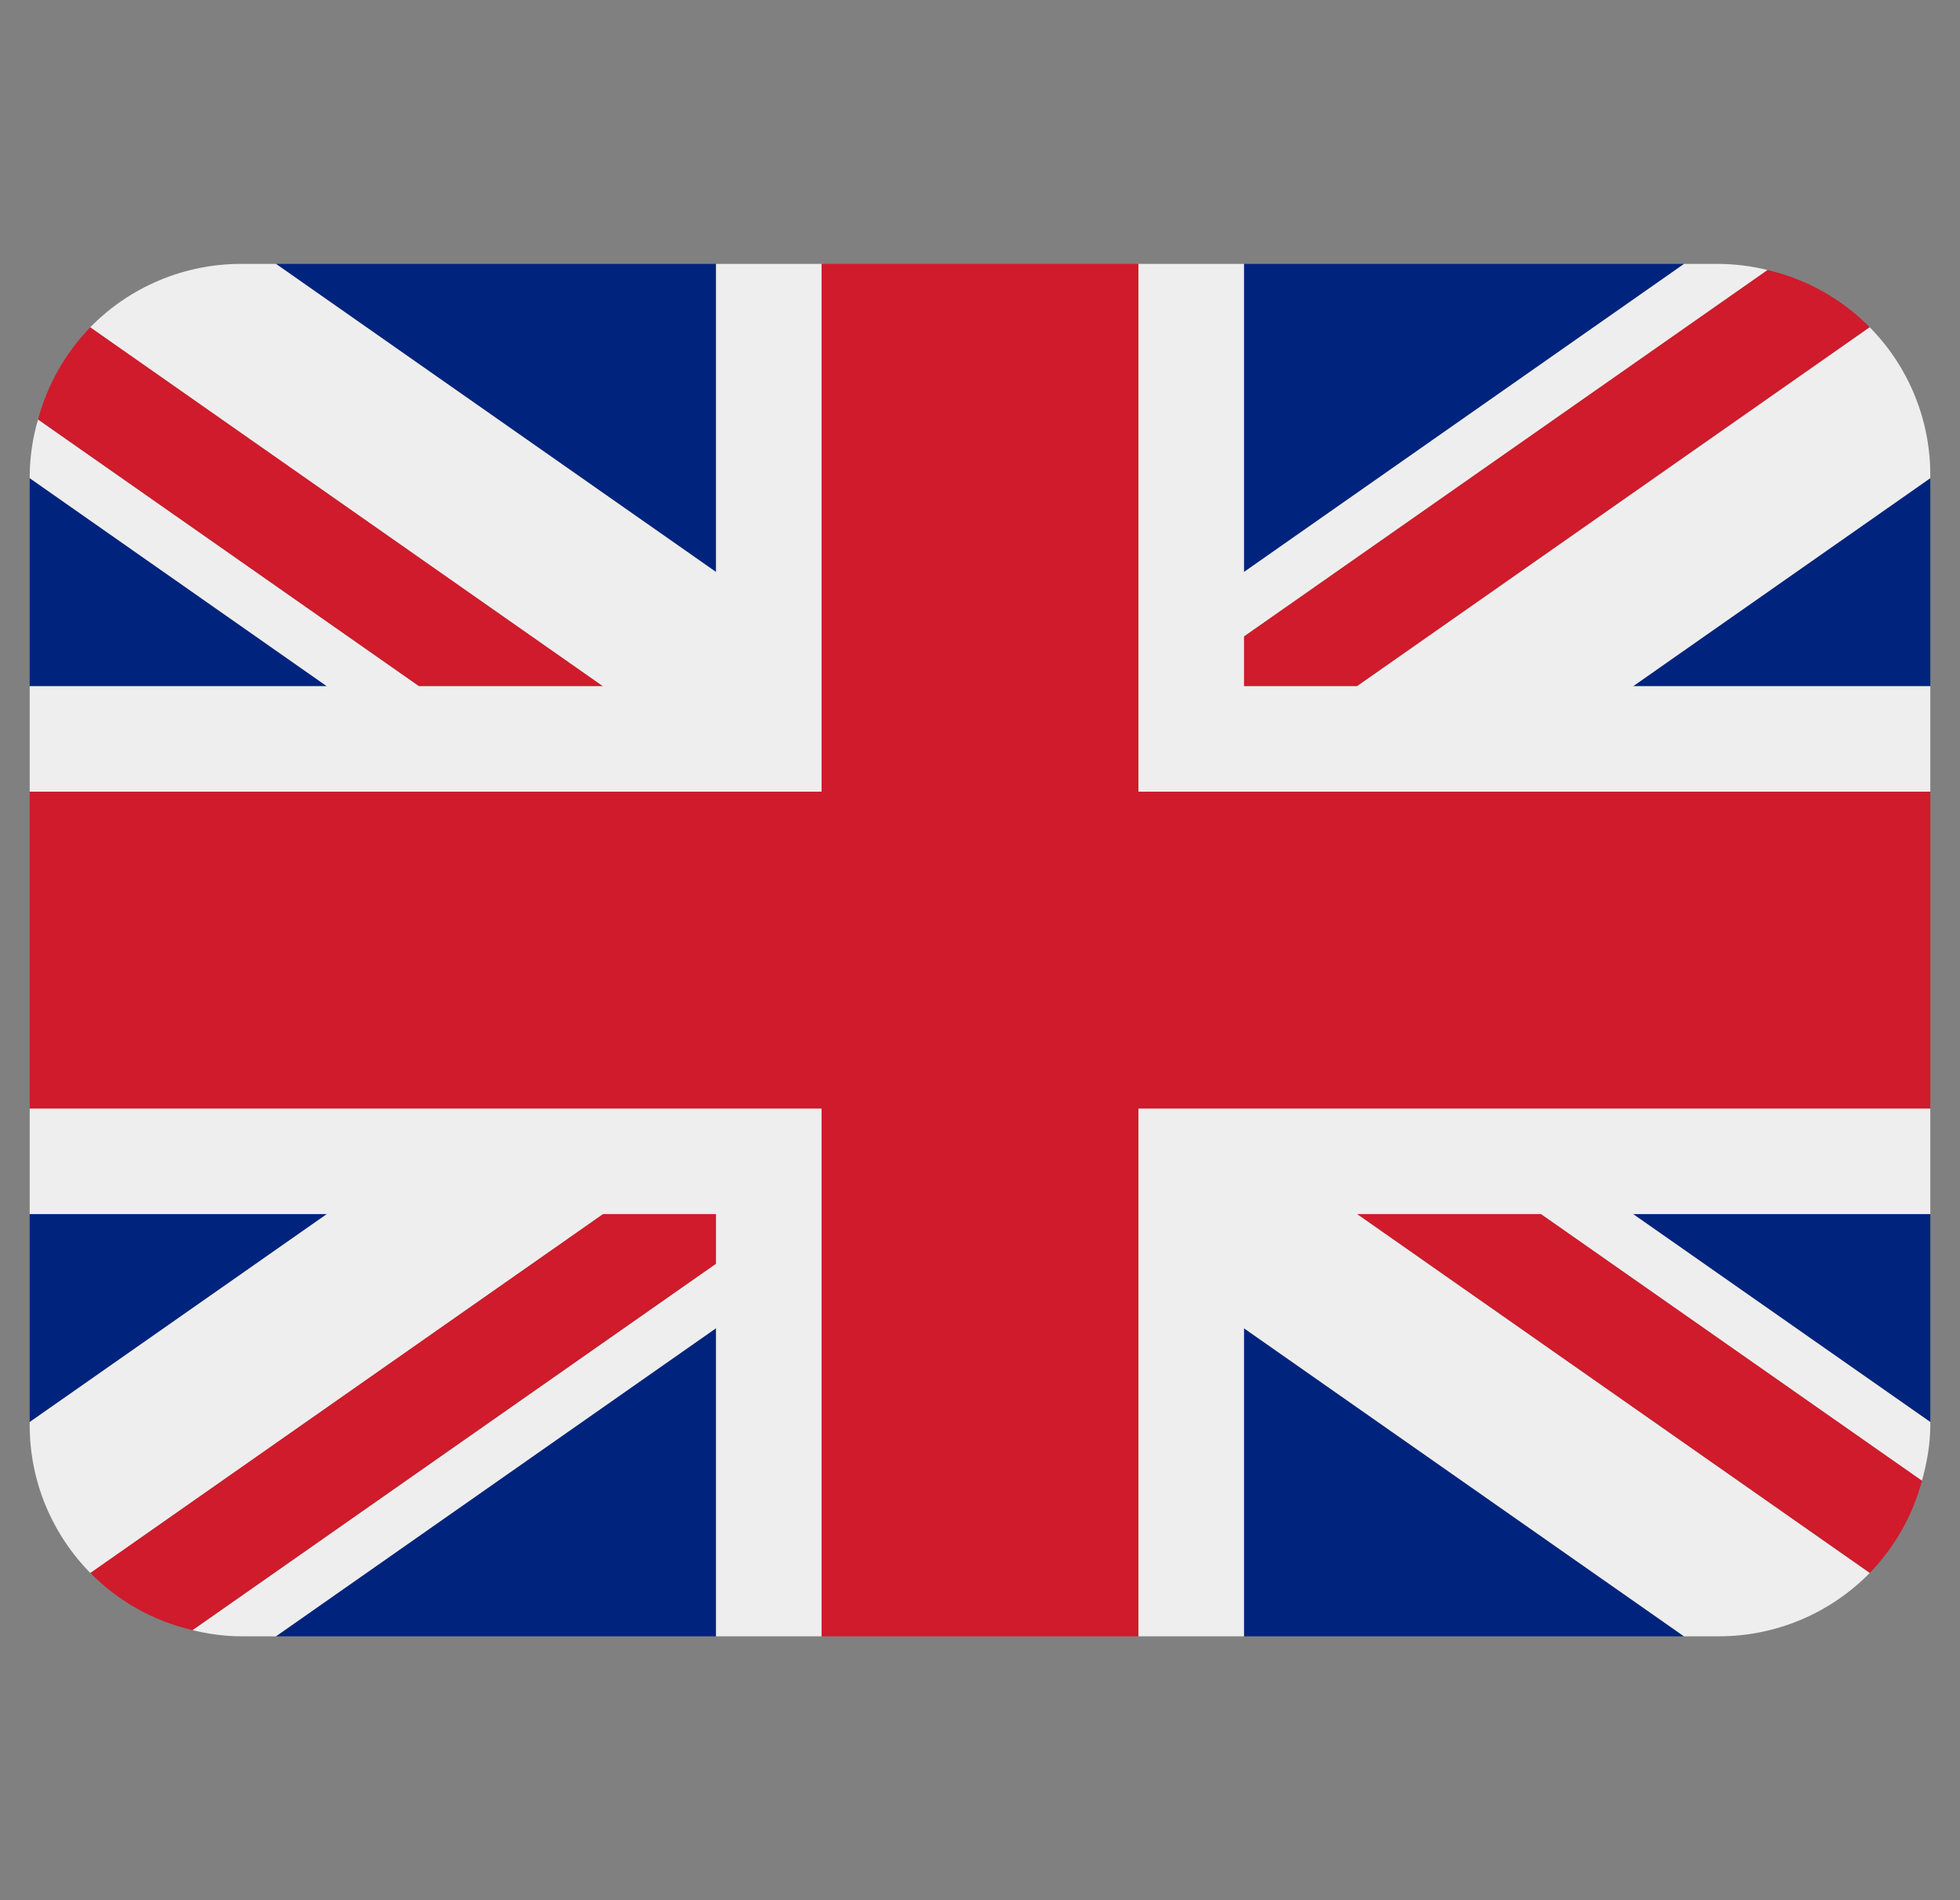
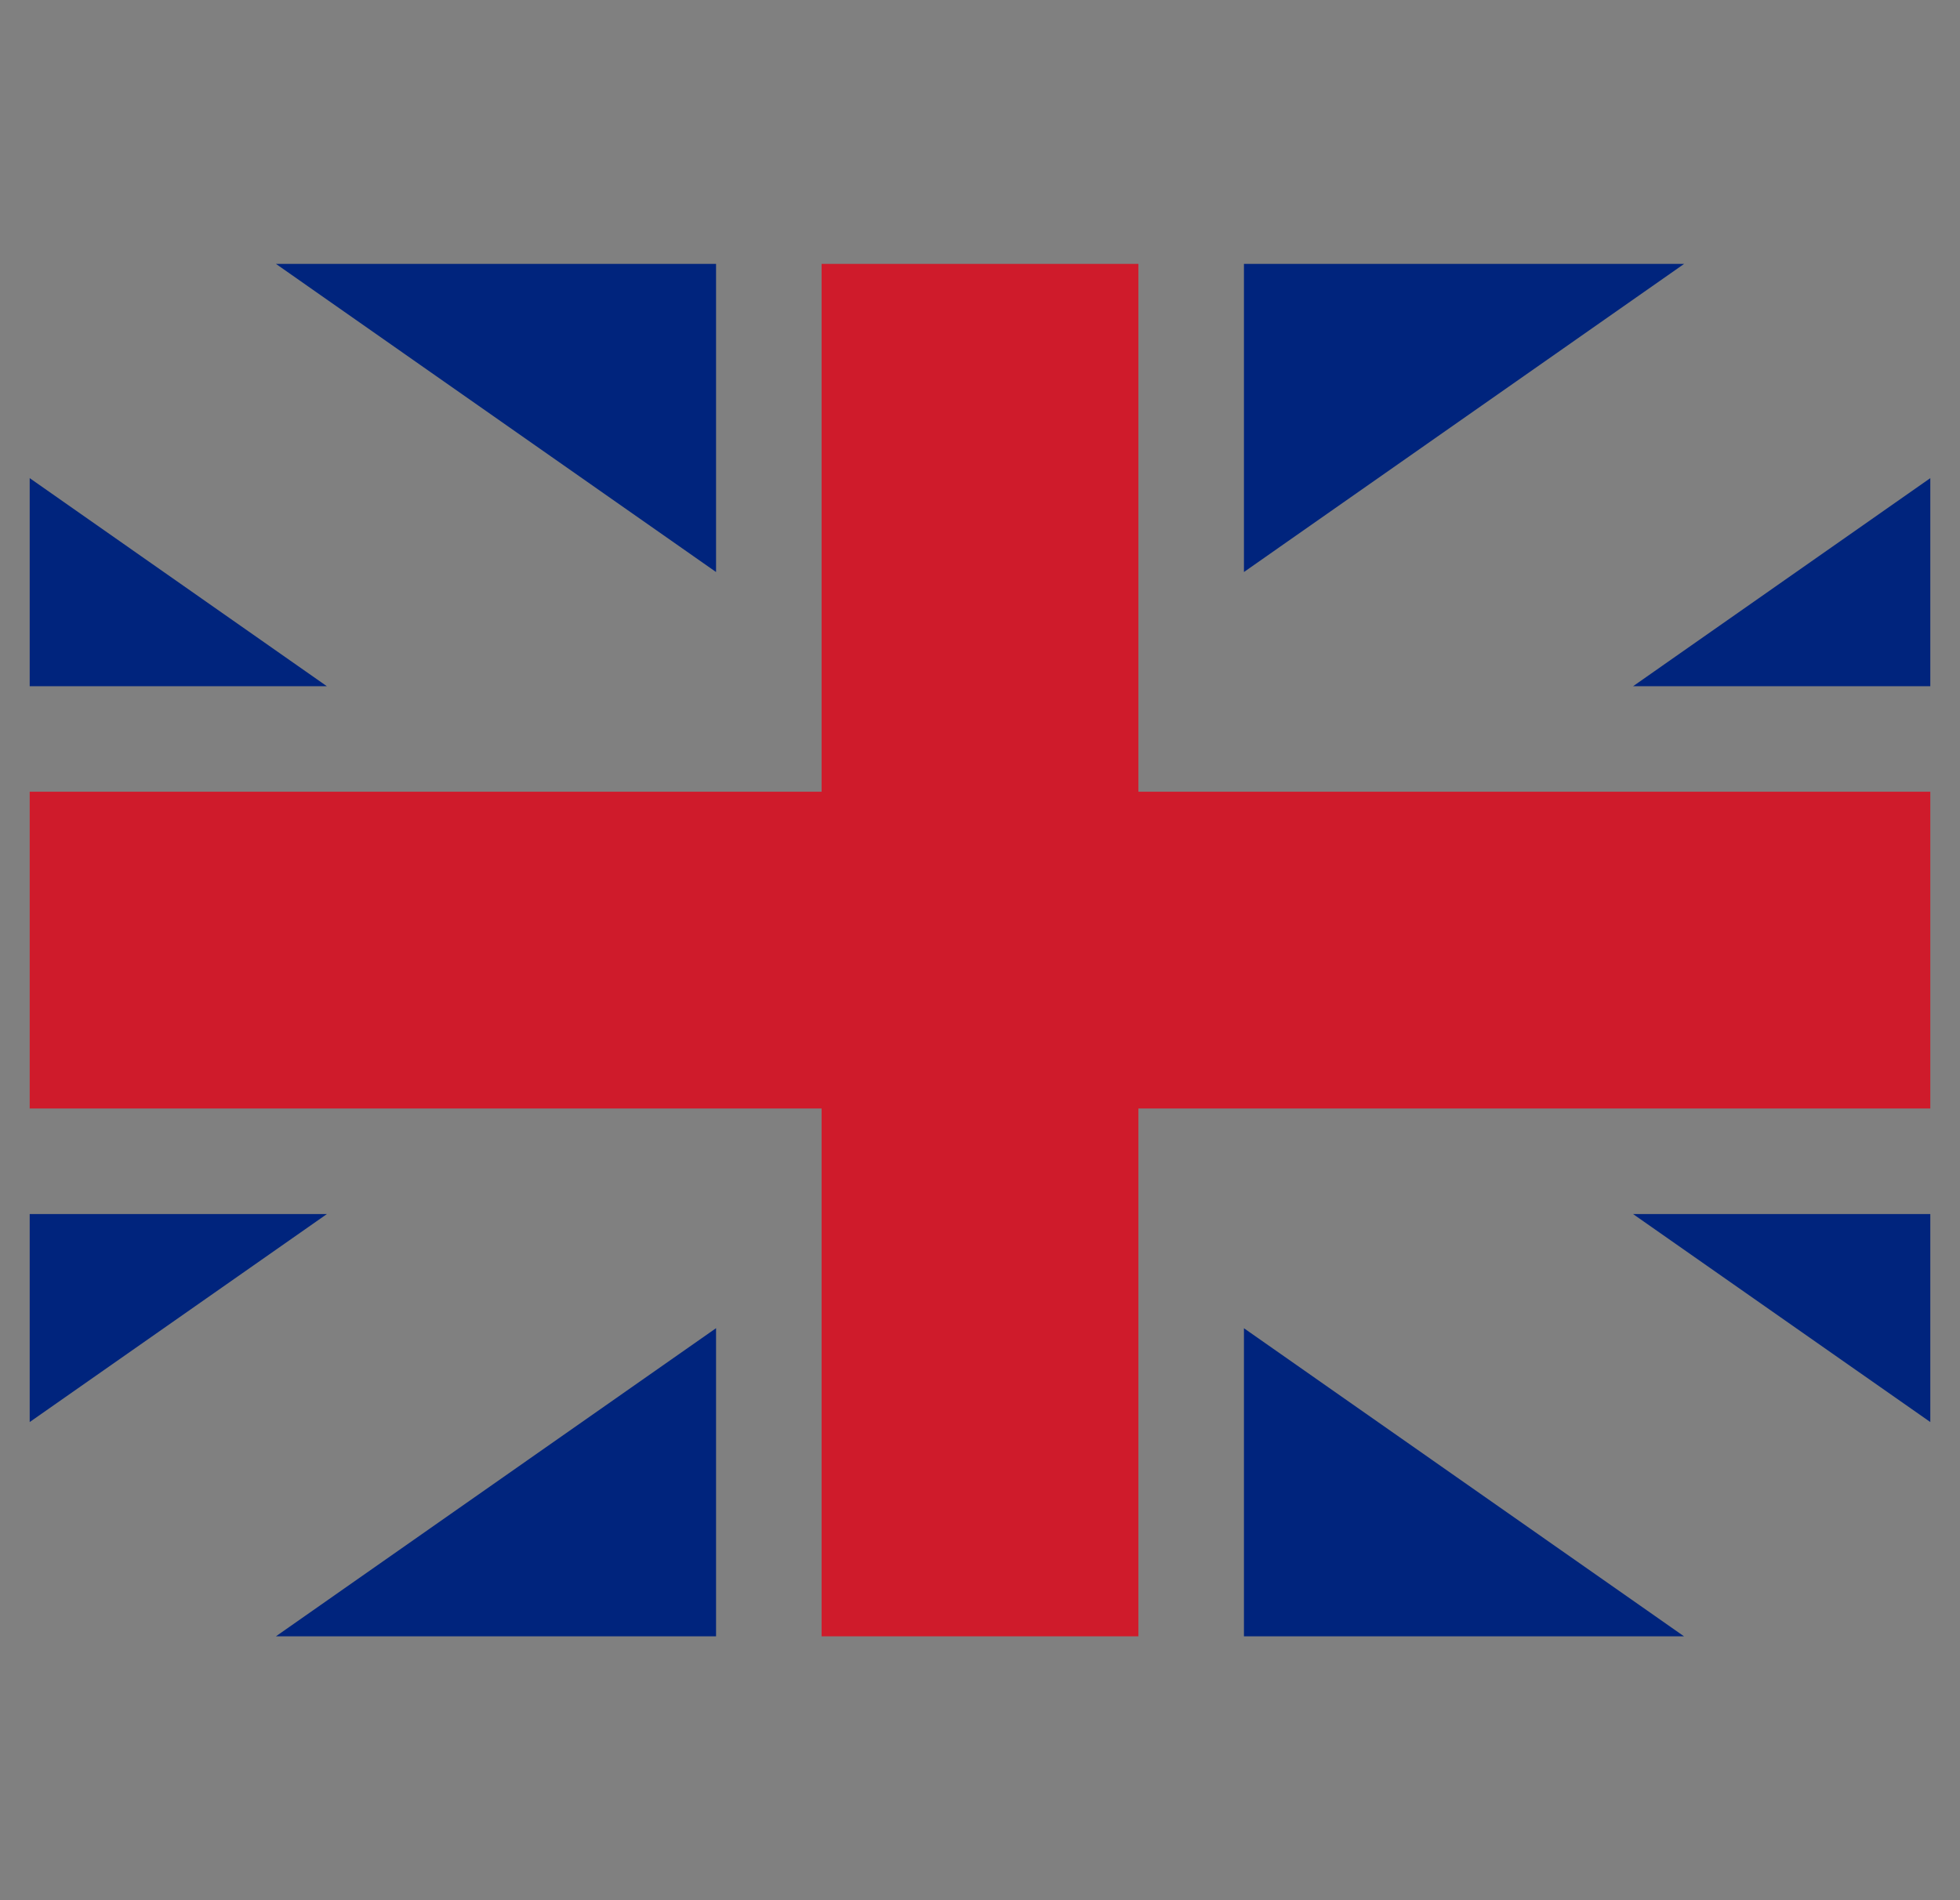
<svg xmlns="http://www.w3.org/2000/svg" width="33" height="32" viewBox="0 0 33 32" fill="none">
  <rect x="0" y="0" width="33" height="32" fill="#808080" stroke="none" />
  <g clip-path="url(#clip0_1181_4688)">
    <path d="M0.5 8.052V11.556H5.503L0.5 8.052ZM4.646 27.556H12.056V22.367L4.646 27.556ZM20.944 22.368V27.556H28.353L20.944 22.368ZM0.5 20.445V23.948L5.504 20.445H0.5ZM28.355 4.444H20.944V9.633L28.355 4.444ZM32.5 23.948V20.445H27.495L32.5 23.948ZM32.5 11.556V8.052L27.496 11.556H32.5ZM12.056 4.444H4.646L12.056 9.633V4.444Z" fill="#00247D" />
-     <path d="M22.847 20.445L31.48 26.49C31.901 26.055 32.204 25.52 32.36 24.935L25.946 20.445H22.847ZM12.056 20.445H10.152L1.521 26.489C1.984 26.96 2.577 27.297 3.243 27.453L12.056 21.283V20.445ZM20.945 11.556H22.848L31.48 5.511C31.009 5.033 30.412 4.699 29.758 4.547L20.945 10.717V11.556ZM10.152 11.556L1.521 5.511C1.099 5.946 0.796 6.481 0.64 7.066L7.053 11.556H10.152Z" fill="#CF1B2B" />
-     <path d="M32.5 18.667H19.167V27.556H20.944V22.368L28.353 27.556H28.944C29.417 27.556 29.884 27.461 30.32 27.278C30.755 27.095 31.149 26.827 31.48 26.49L22.847 20.445H25.946L32.36 24.935C32.442 24.636 32.5 24.325 32.5 24V23.948L27.495 20.445H32.5V18.667ZM0.5 18.667V20.445H5.504L0.5 23.948V24C0.5 24.97 0.89 25.847 1.52 26.489L10.152 20.445H12.056V21.283L3.243 27.453C3.504 27.515 3.775 27.556 4.056 27.556H4.646L12.056 22.367V27.556H13.833V18.667H0.5ZM32.5 8C32.501 7.068 32.134 6.174 31.48 5.511L22.848 11.556H20.944V10.717L29.758 4.547C29.491 4.481 29.219 4.447 28.944 4.444H28.355L20.944 9.633V4.444H19.167V13.333H32.5V11.556H27.496L32.5 8.052V8ZM12.056 4.444V9.633L4.646 4.444H4.056C3.583 4.444 3.116 4.539 2.68 4.722C2.245 4.905 1.851 5.173 1.52 5.511L10.152 11.556H7.053L0.64 7.066C0.551 7.37 0.504 7.684 0.5 8L0.5 8.052L5.503 11.556H0.5V13.333H13.833V4.444H12.056Z" fill="#EEEEEE" />
    <path d="M19.167 13.333V4.444H13.833V13.333H0.5V18.667H13.833V27.556H19.167V18.667H32.5V13.333H19.167Z" fill="#CF1B2B" />
  </g>
  <defs>
    <clipPath id="clip0_1181_4688">
      <rect width="32" height="32" fill="white" transform="translate(0.5)" />
    </clipPath>
  </defs>
</svg>